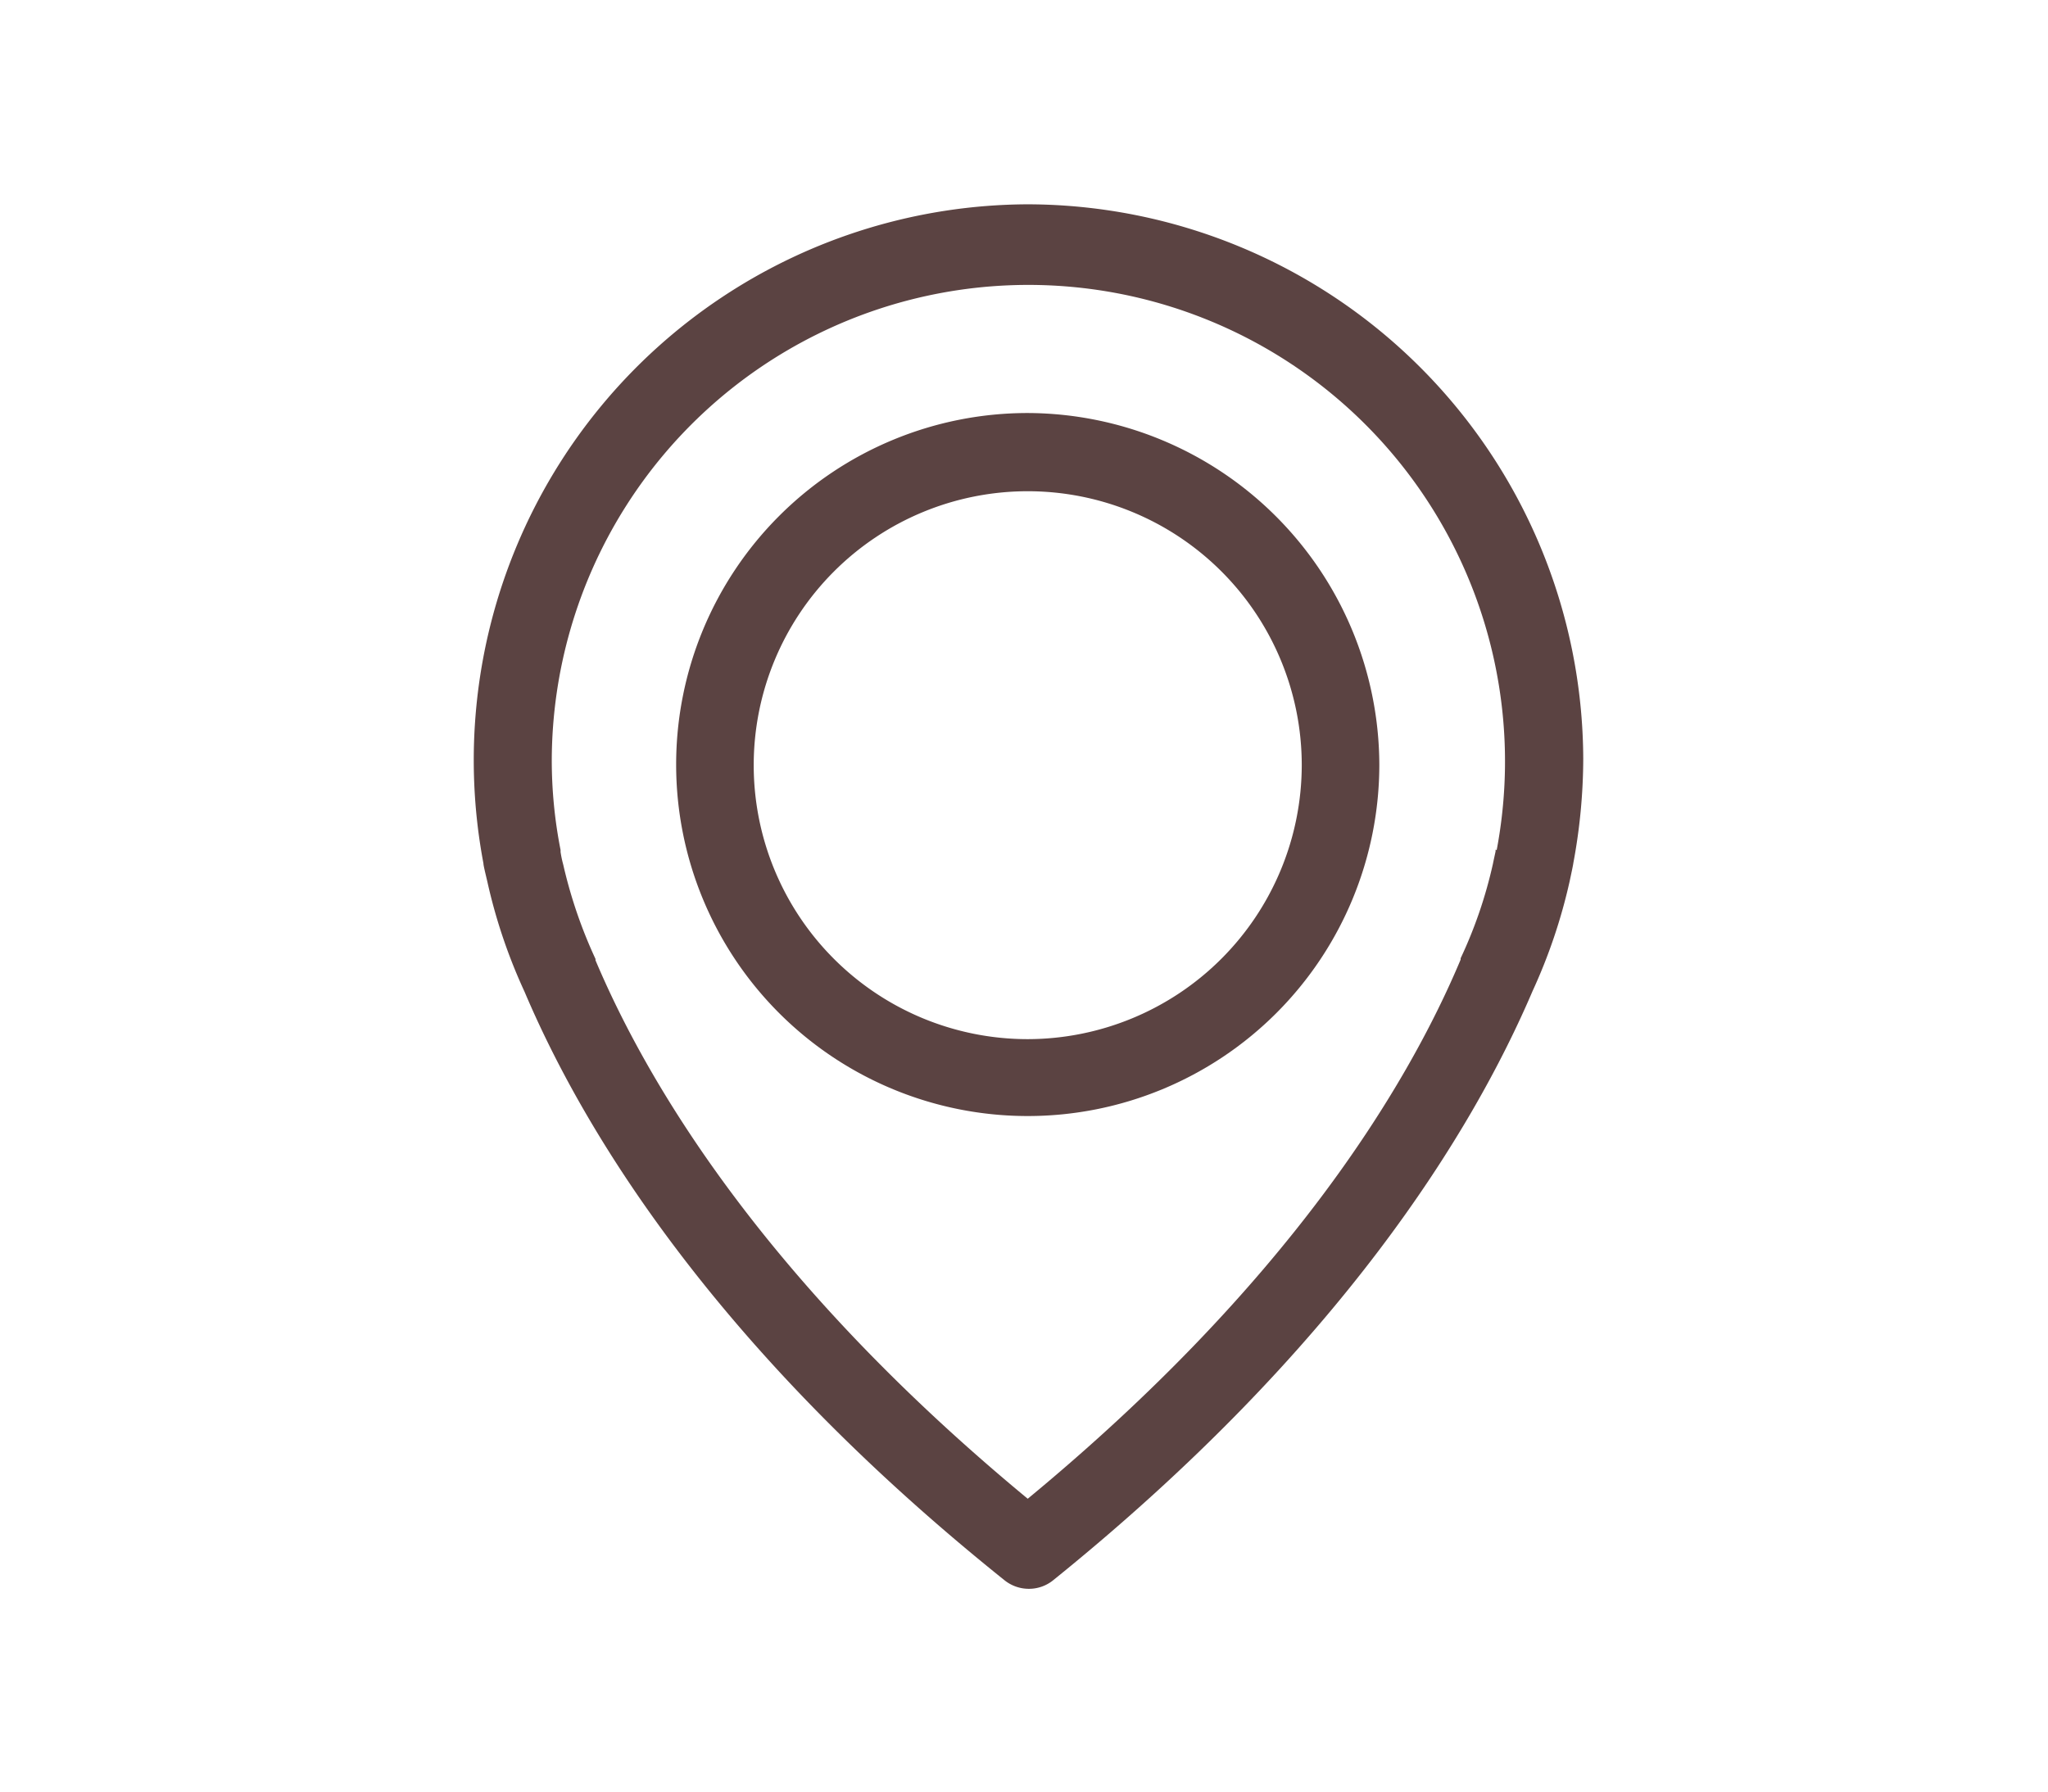
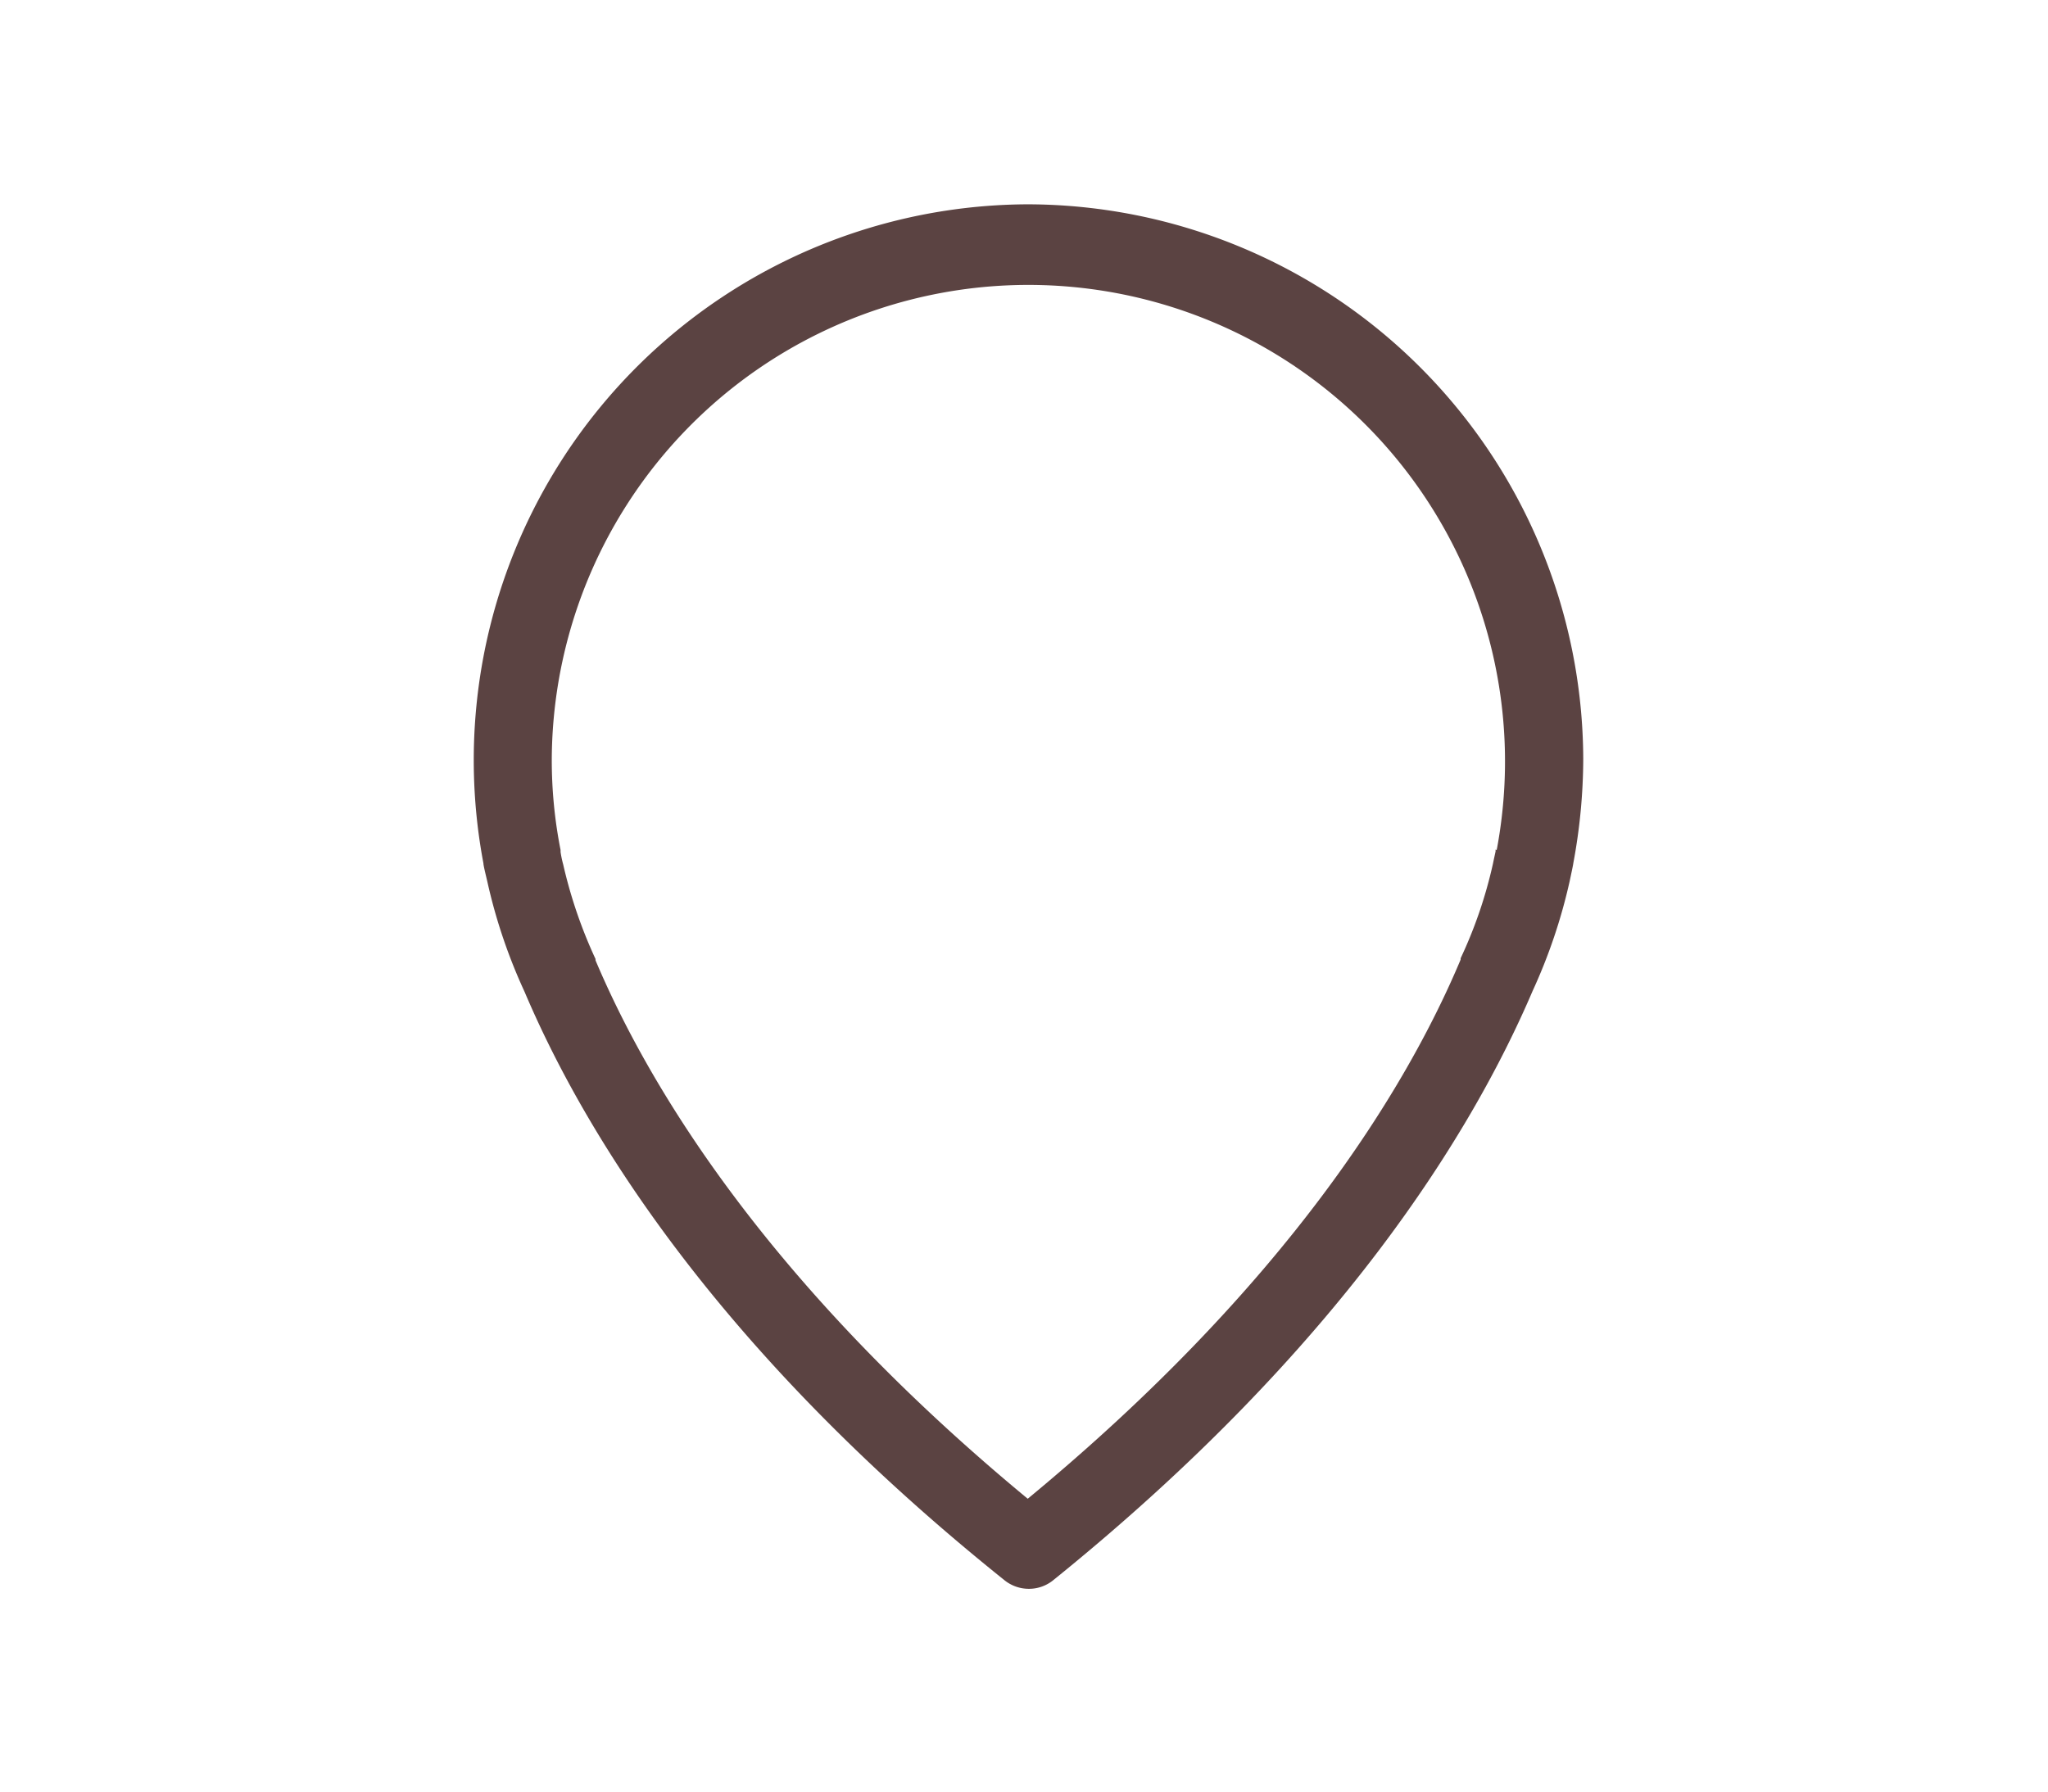
<svg xmlns="http://www.w3.org/2000/svg" id="Calque_1" data-name="Calque 1" viewBox="0 0 93.2 81.55">
  <defs>
    <style>.cls-1{fill:#5b4342;}</style>
  </defs>
  <path class="cls-1" d="M46.77,9.3A25.3,25.3,0,0,0,22,39.3c0,.09.07.37.18.84a24.78,24.78,0,0,0,1.69,5c2.72,6.41,8.7,16.25,21.83,26.78a1.77,1.77,0,0,0,1.12.4,1.75,1.75,0,0,0,1.12-.4C61,61.37,67,51.53,69.74,45.12a25,25,0,0,0,1.69-5c.1-.47.16-.75.17-.84a26.08,26.08,0,0,0,.45-4.75A25.33,25.33,0,0,0,46.77,9.3ZM68.06,38.67s0,.06,0,.08-.06.27-.12.57v0a20.6,20.6,0,0,1-1.47,4.3s0,0,0,.06C64,49.56,58.55,58.49,46.77,68.22,35,58.49,29.57,49.56,27.1,43.71l0-.06a21.61,21.61,0,0,1-1.47-4.3v0a4.85,4.85,0,0,1-.12-.57s0,0,0-.09a21.08,21.08,0,0,1-.4-4.12,21.69,21.69,0,1,1,43,4.13Z" />
-   <path class="cls-1" d="M46.77,18.8a16,16,0,1,0,16,16A16.06,16.06,0,0,0,46.77,18.8Zm0,28.5A12.47,12.47,0,1,1,59.24,34.83,12.49,12.49,0,0,1,46.77,47.3Z" />
</svg>